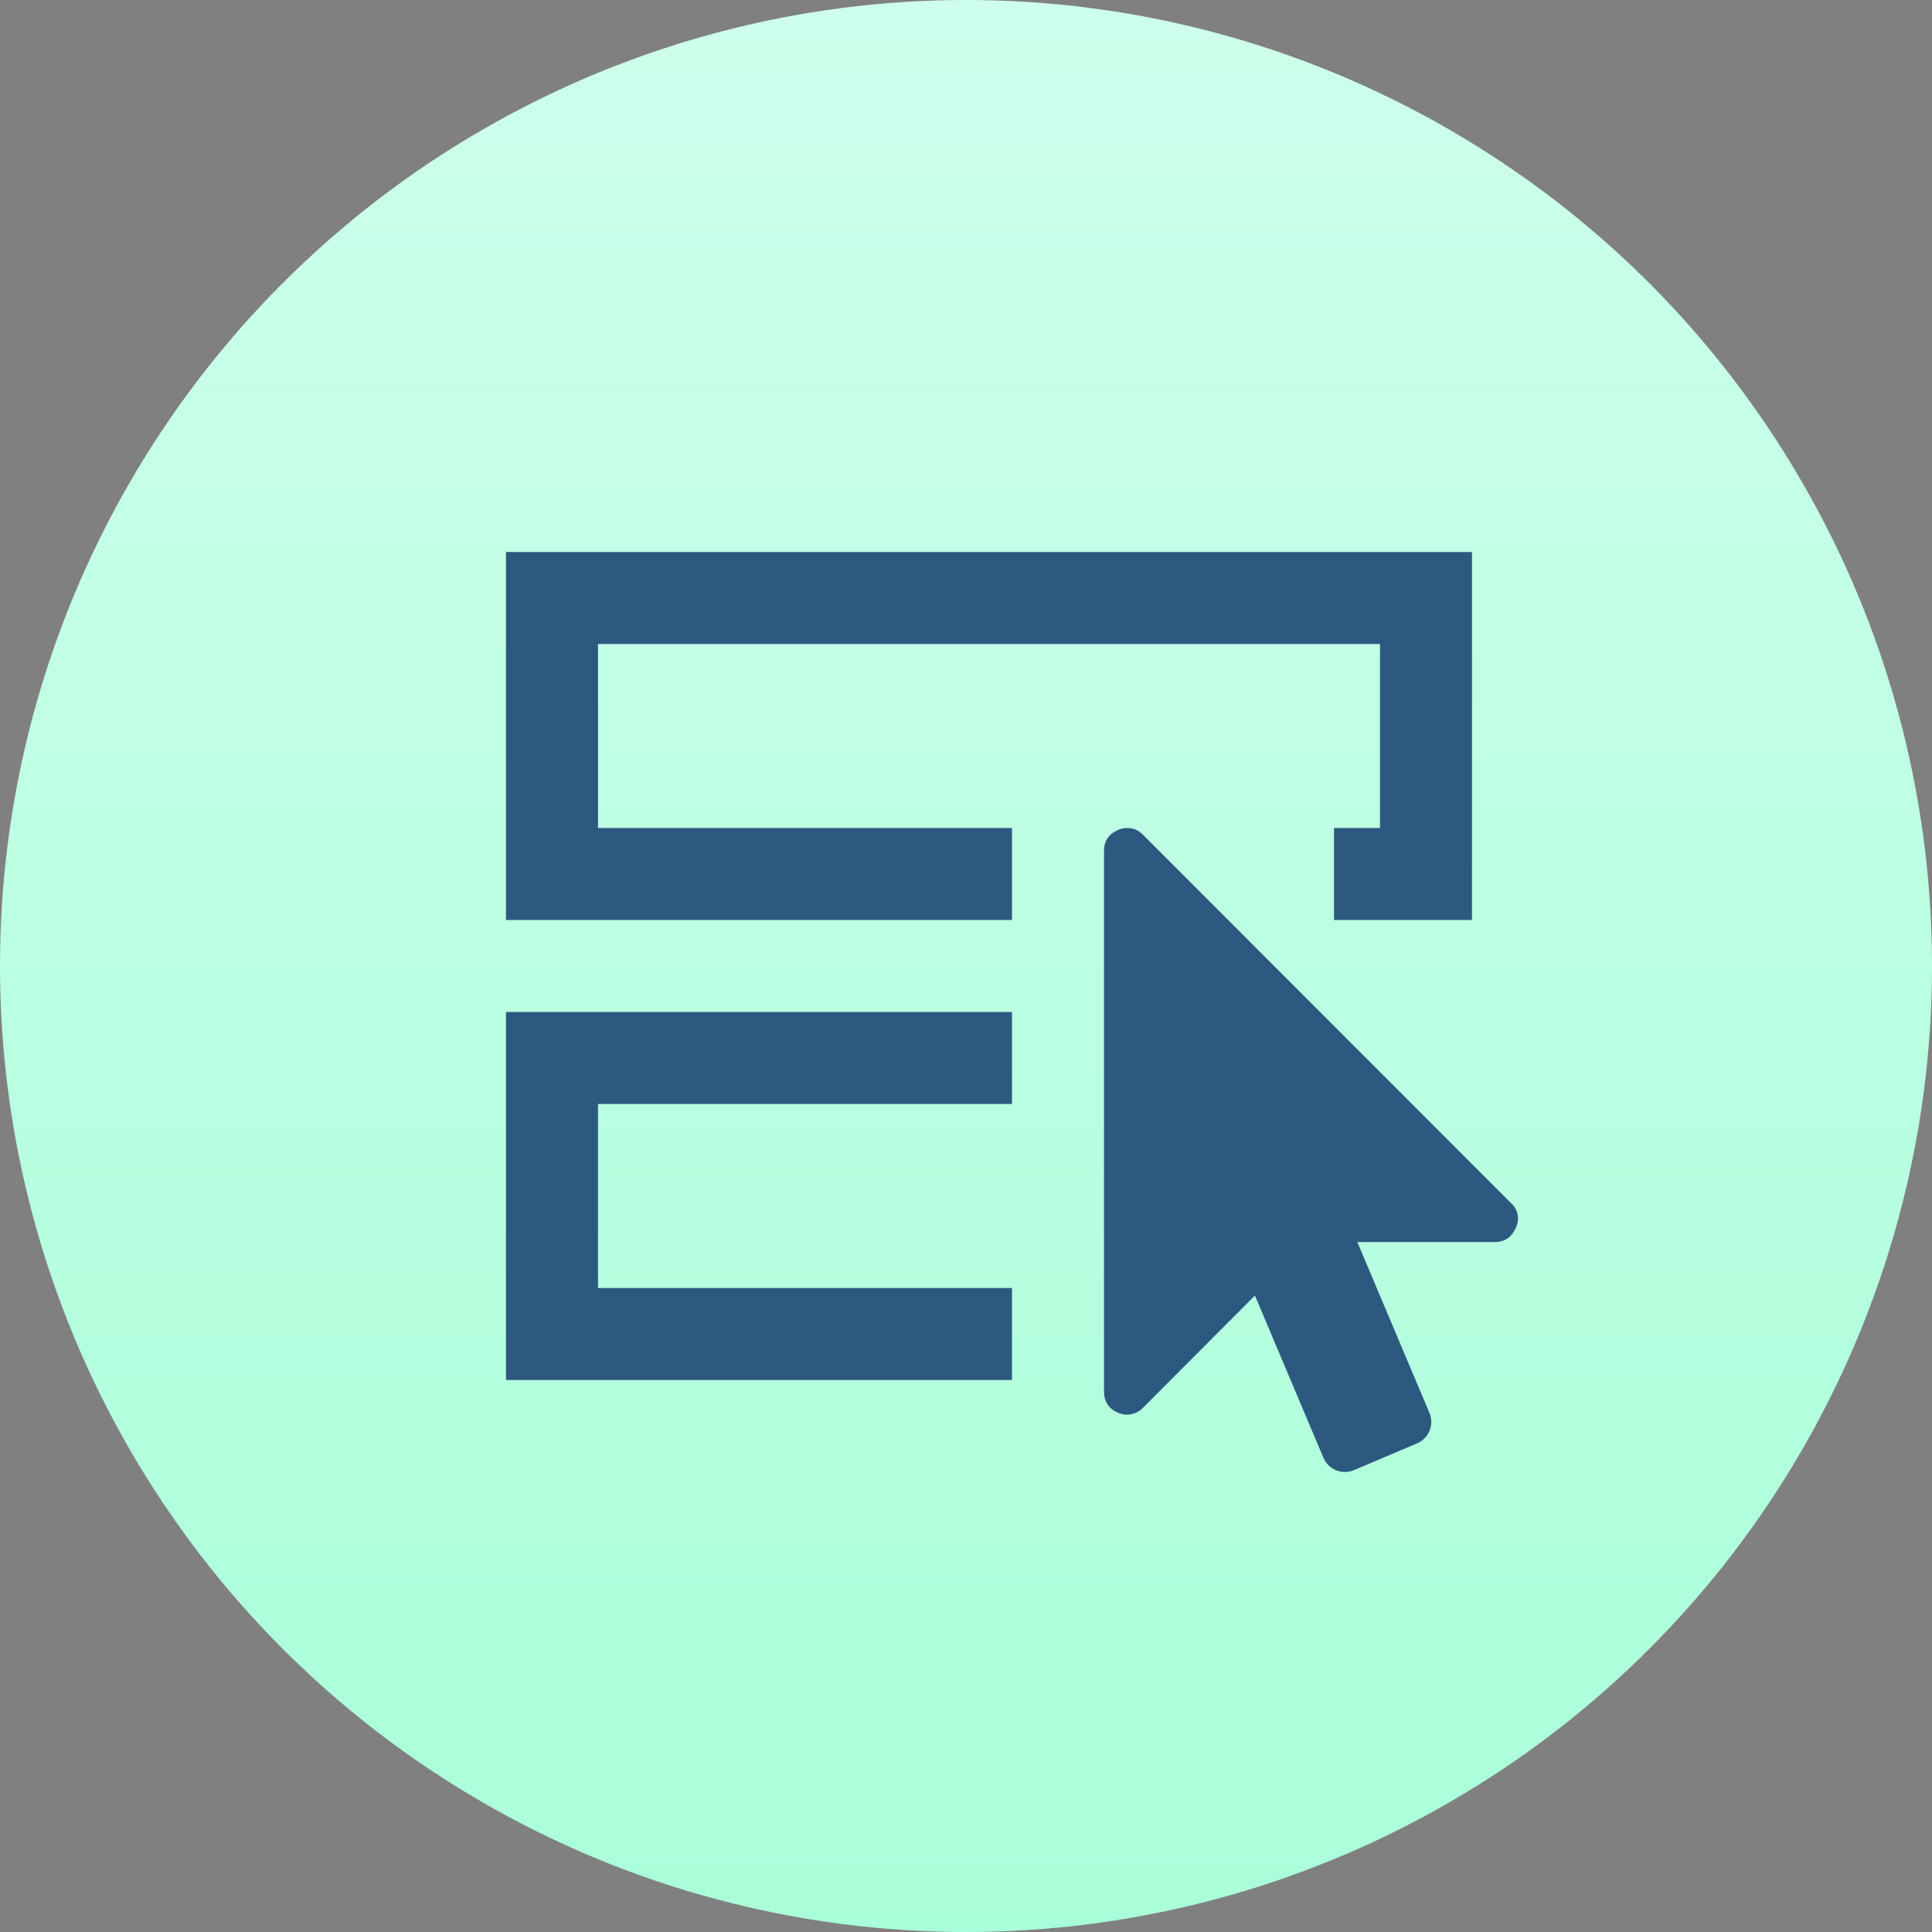
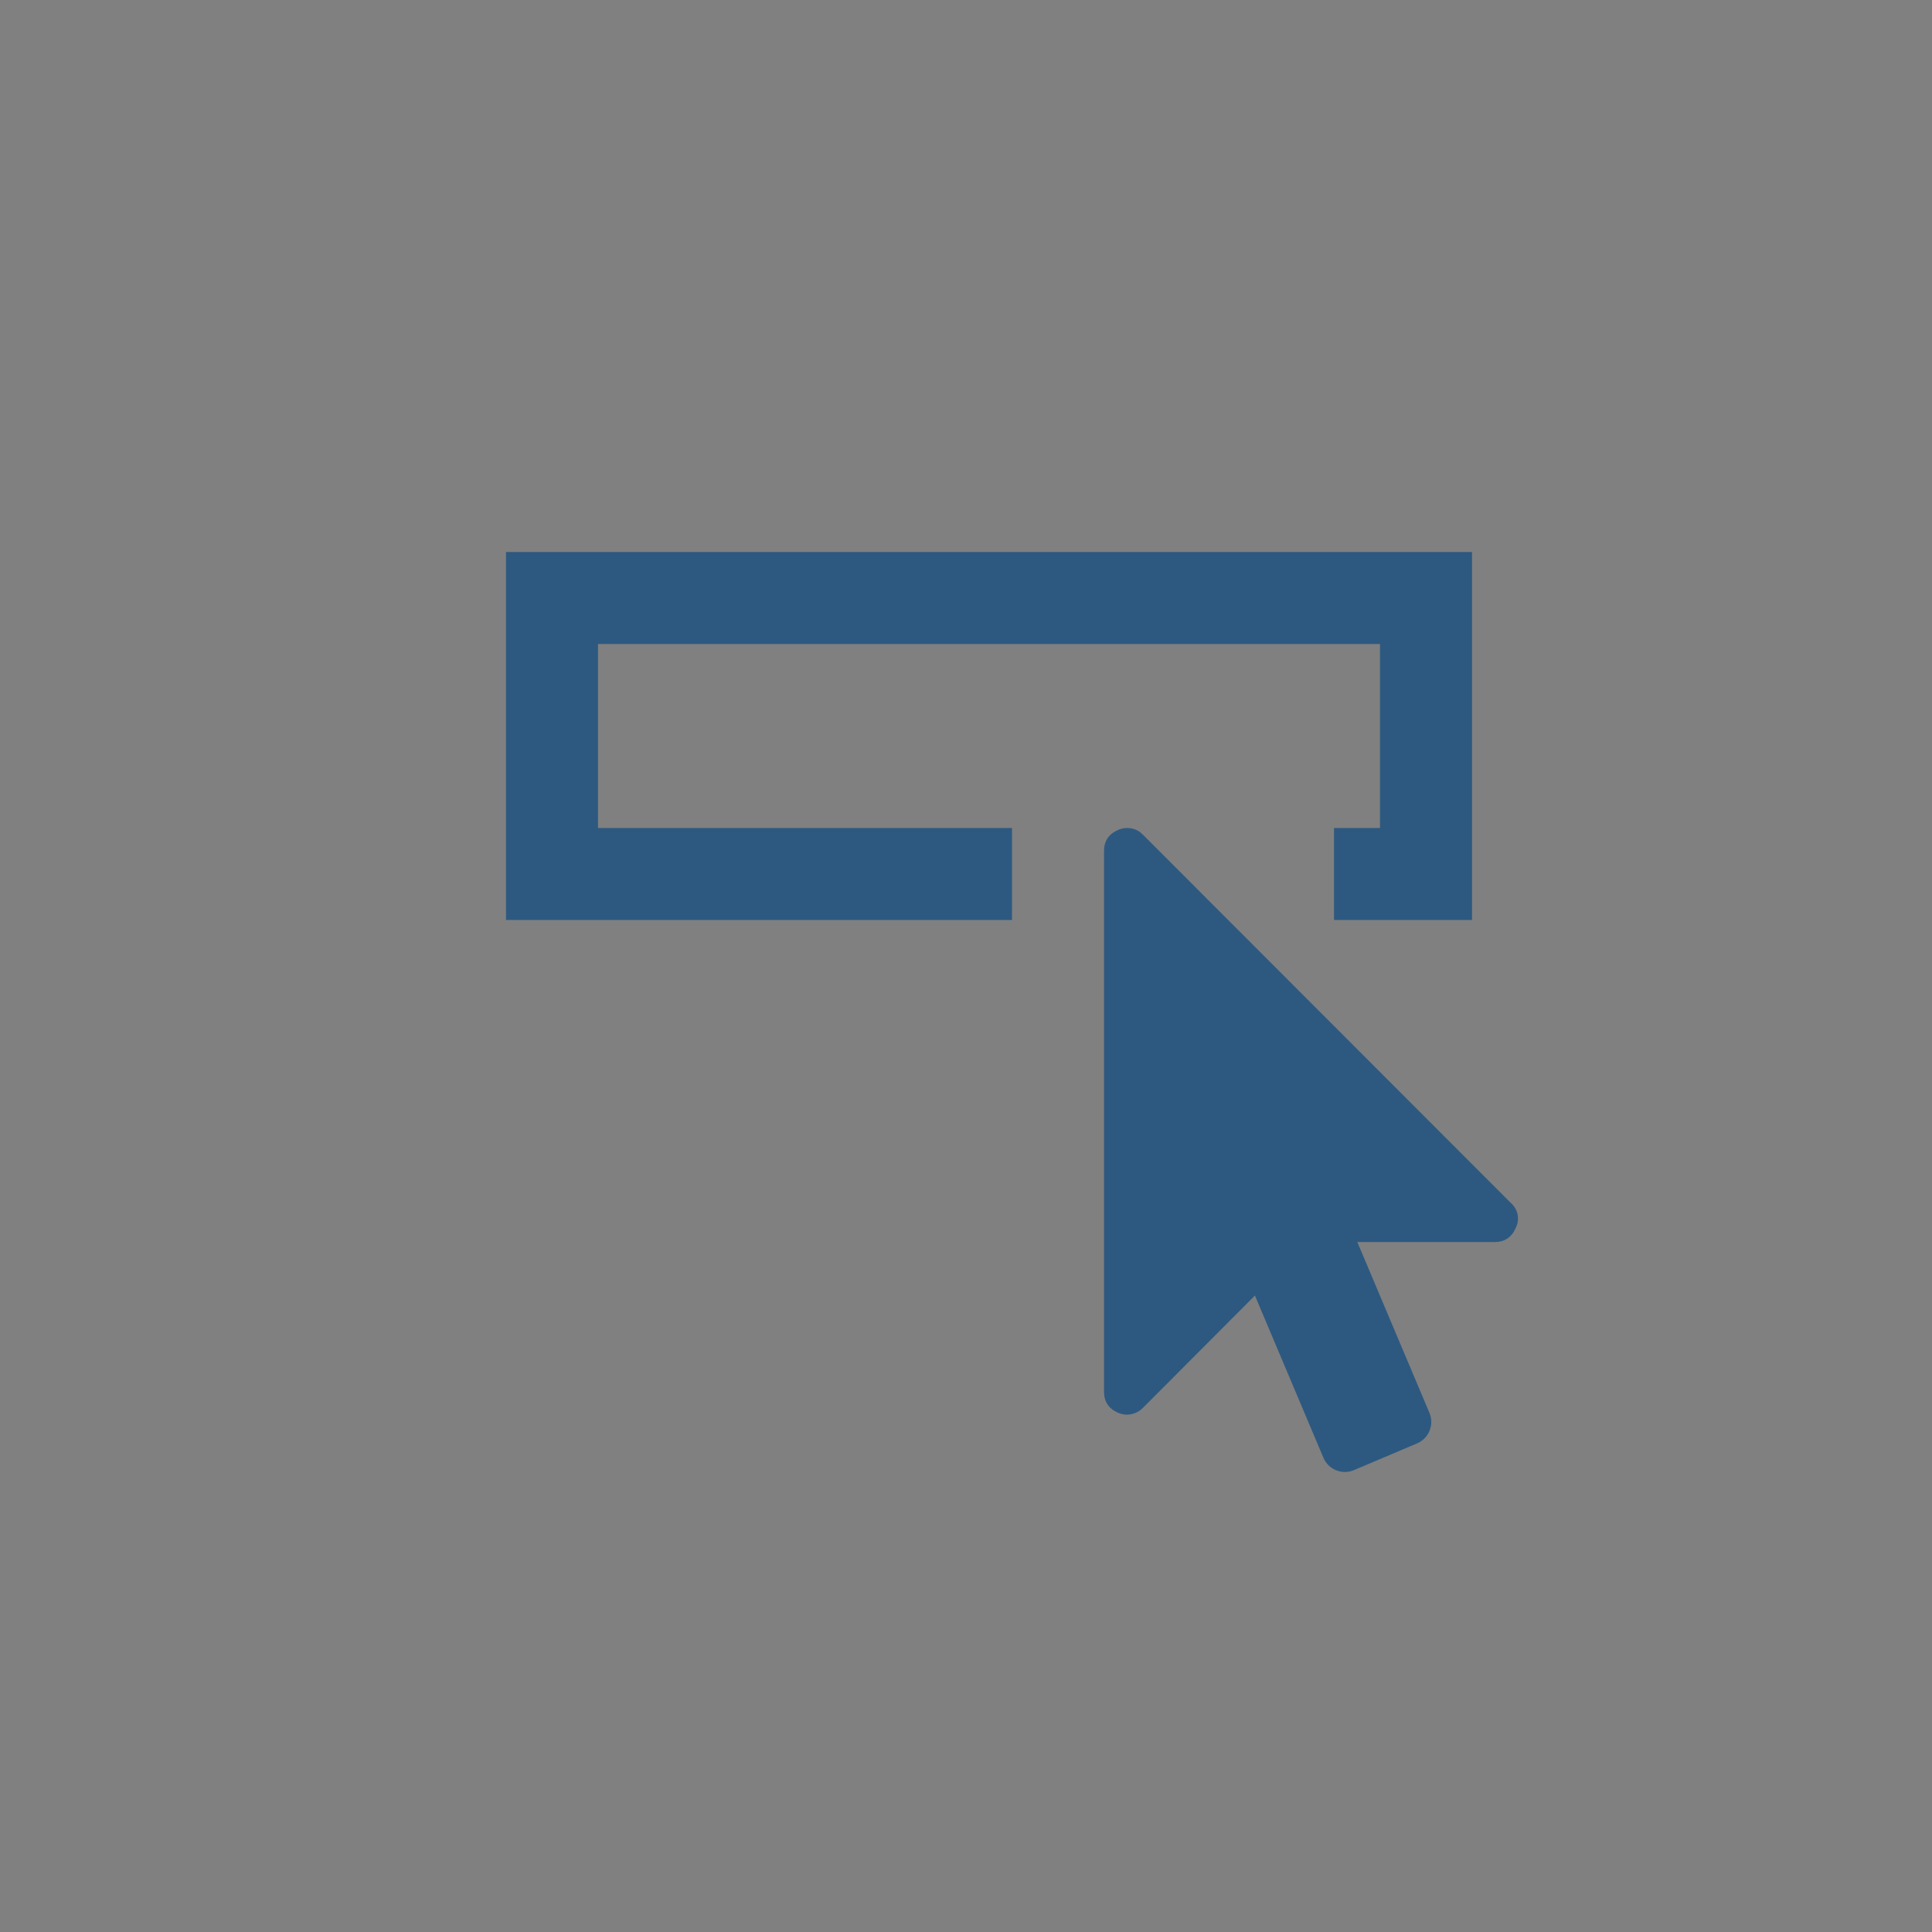
<svg xmlns="http://www.w3.org/2000/svg" height="42" viewBox="0 0 42 42" width="42">
  <rect x="0" y="0" width="42" height="42" fill="#808080" stroke="none" />
  <linearGradient id="a" x1="50%" x2="50%" y1="0%" y2="100%">
    <stop offset="0" stop-color="#ceffec" />
    <stop offset="1" stop-color="#a9ffd9" />
  </linearGradient>
  <g fill="none" fill-rule="evenodd">
-     <circle cx="21" cy="21" fill="url(#a)" r="21" />
    <path d="m24.85 18.149 7.993 8.001c.156.133.202.355.11.539-.089.208-.241.312-.462.312h-2.984l1.57 3.719c.104.255-.014.546-.266.656l-1.383.586c-.254.104-.545-.014-.656-.266l-1.491-3.532-2.434 2.441c-.14.144-.354.188-.538.109-.206-.089-.309-.242-.309-.464v-11.748c0-.219.103-.373.311-.462.059-.026.123-.04.187-.04.142 0 .257.049.351.149z" fill="#2d5980" />
    <g stroke="#2d5980" stroke-width="2">
      <path d="m22 19h-10v-6h19v6h-2" />
-       <path d="m22 29h-10v-6h10" />
    </g>
  </g>
</svg>